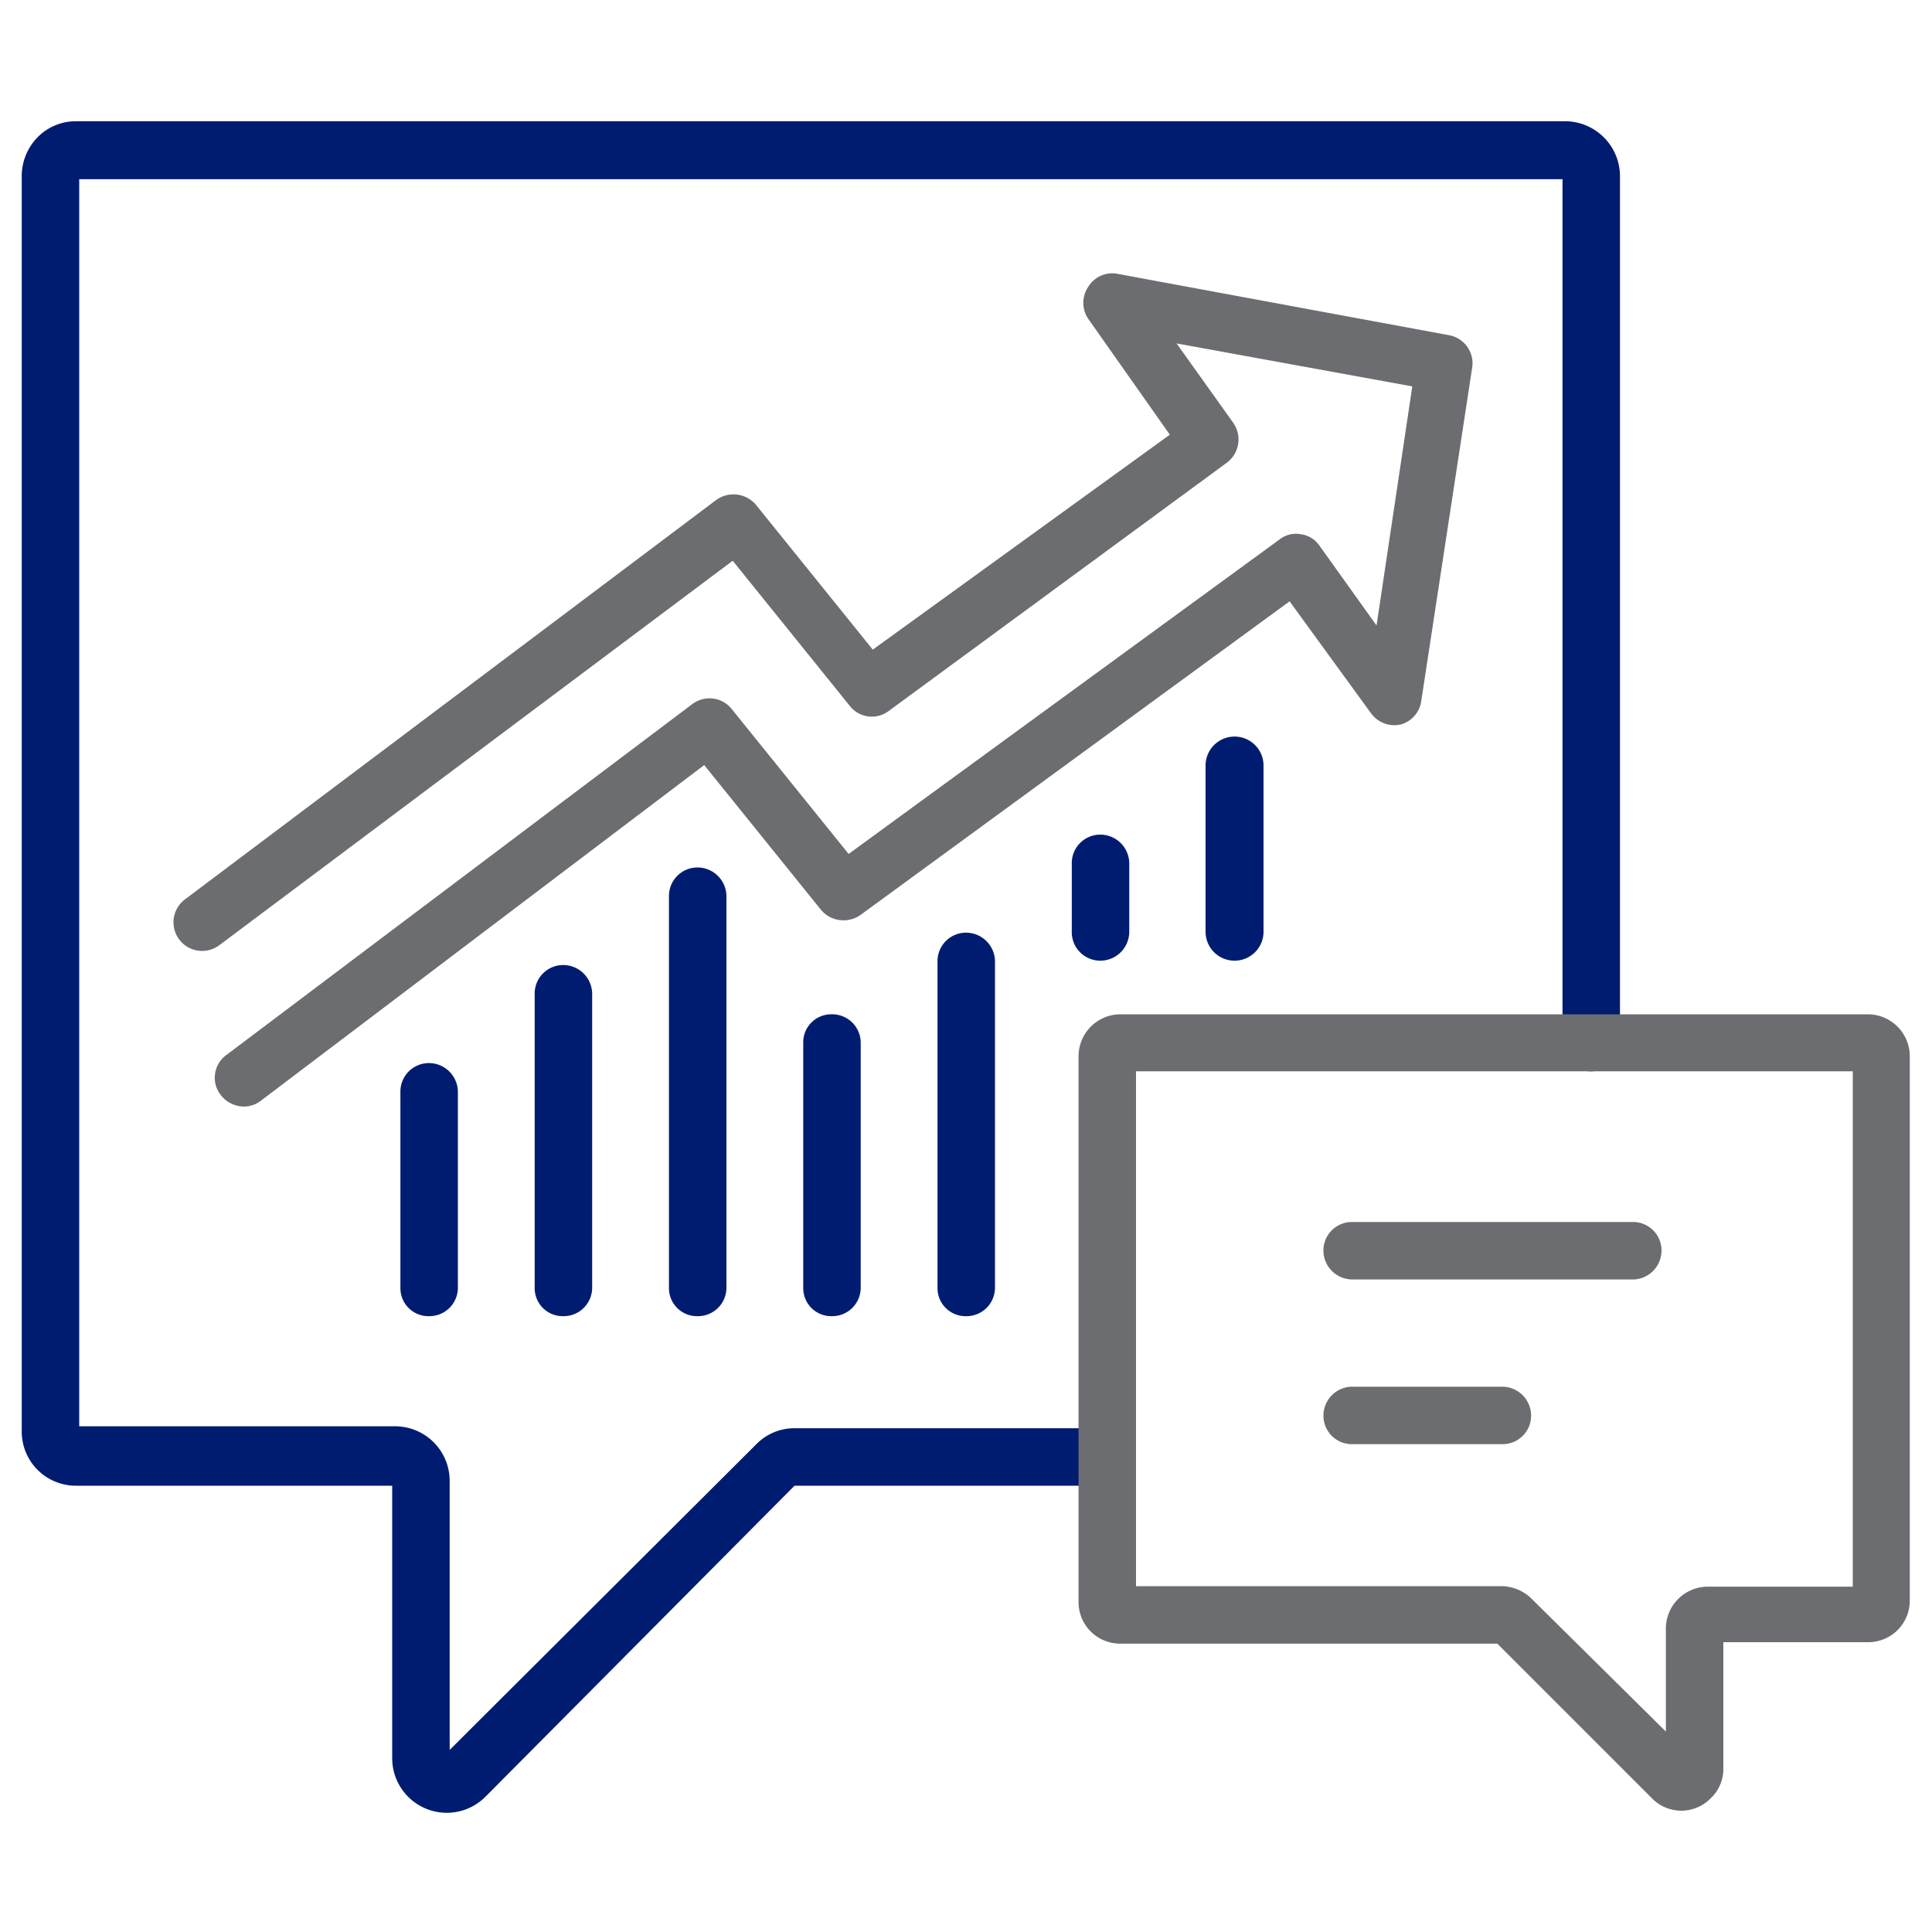
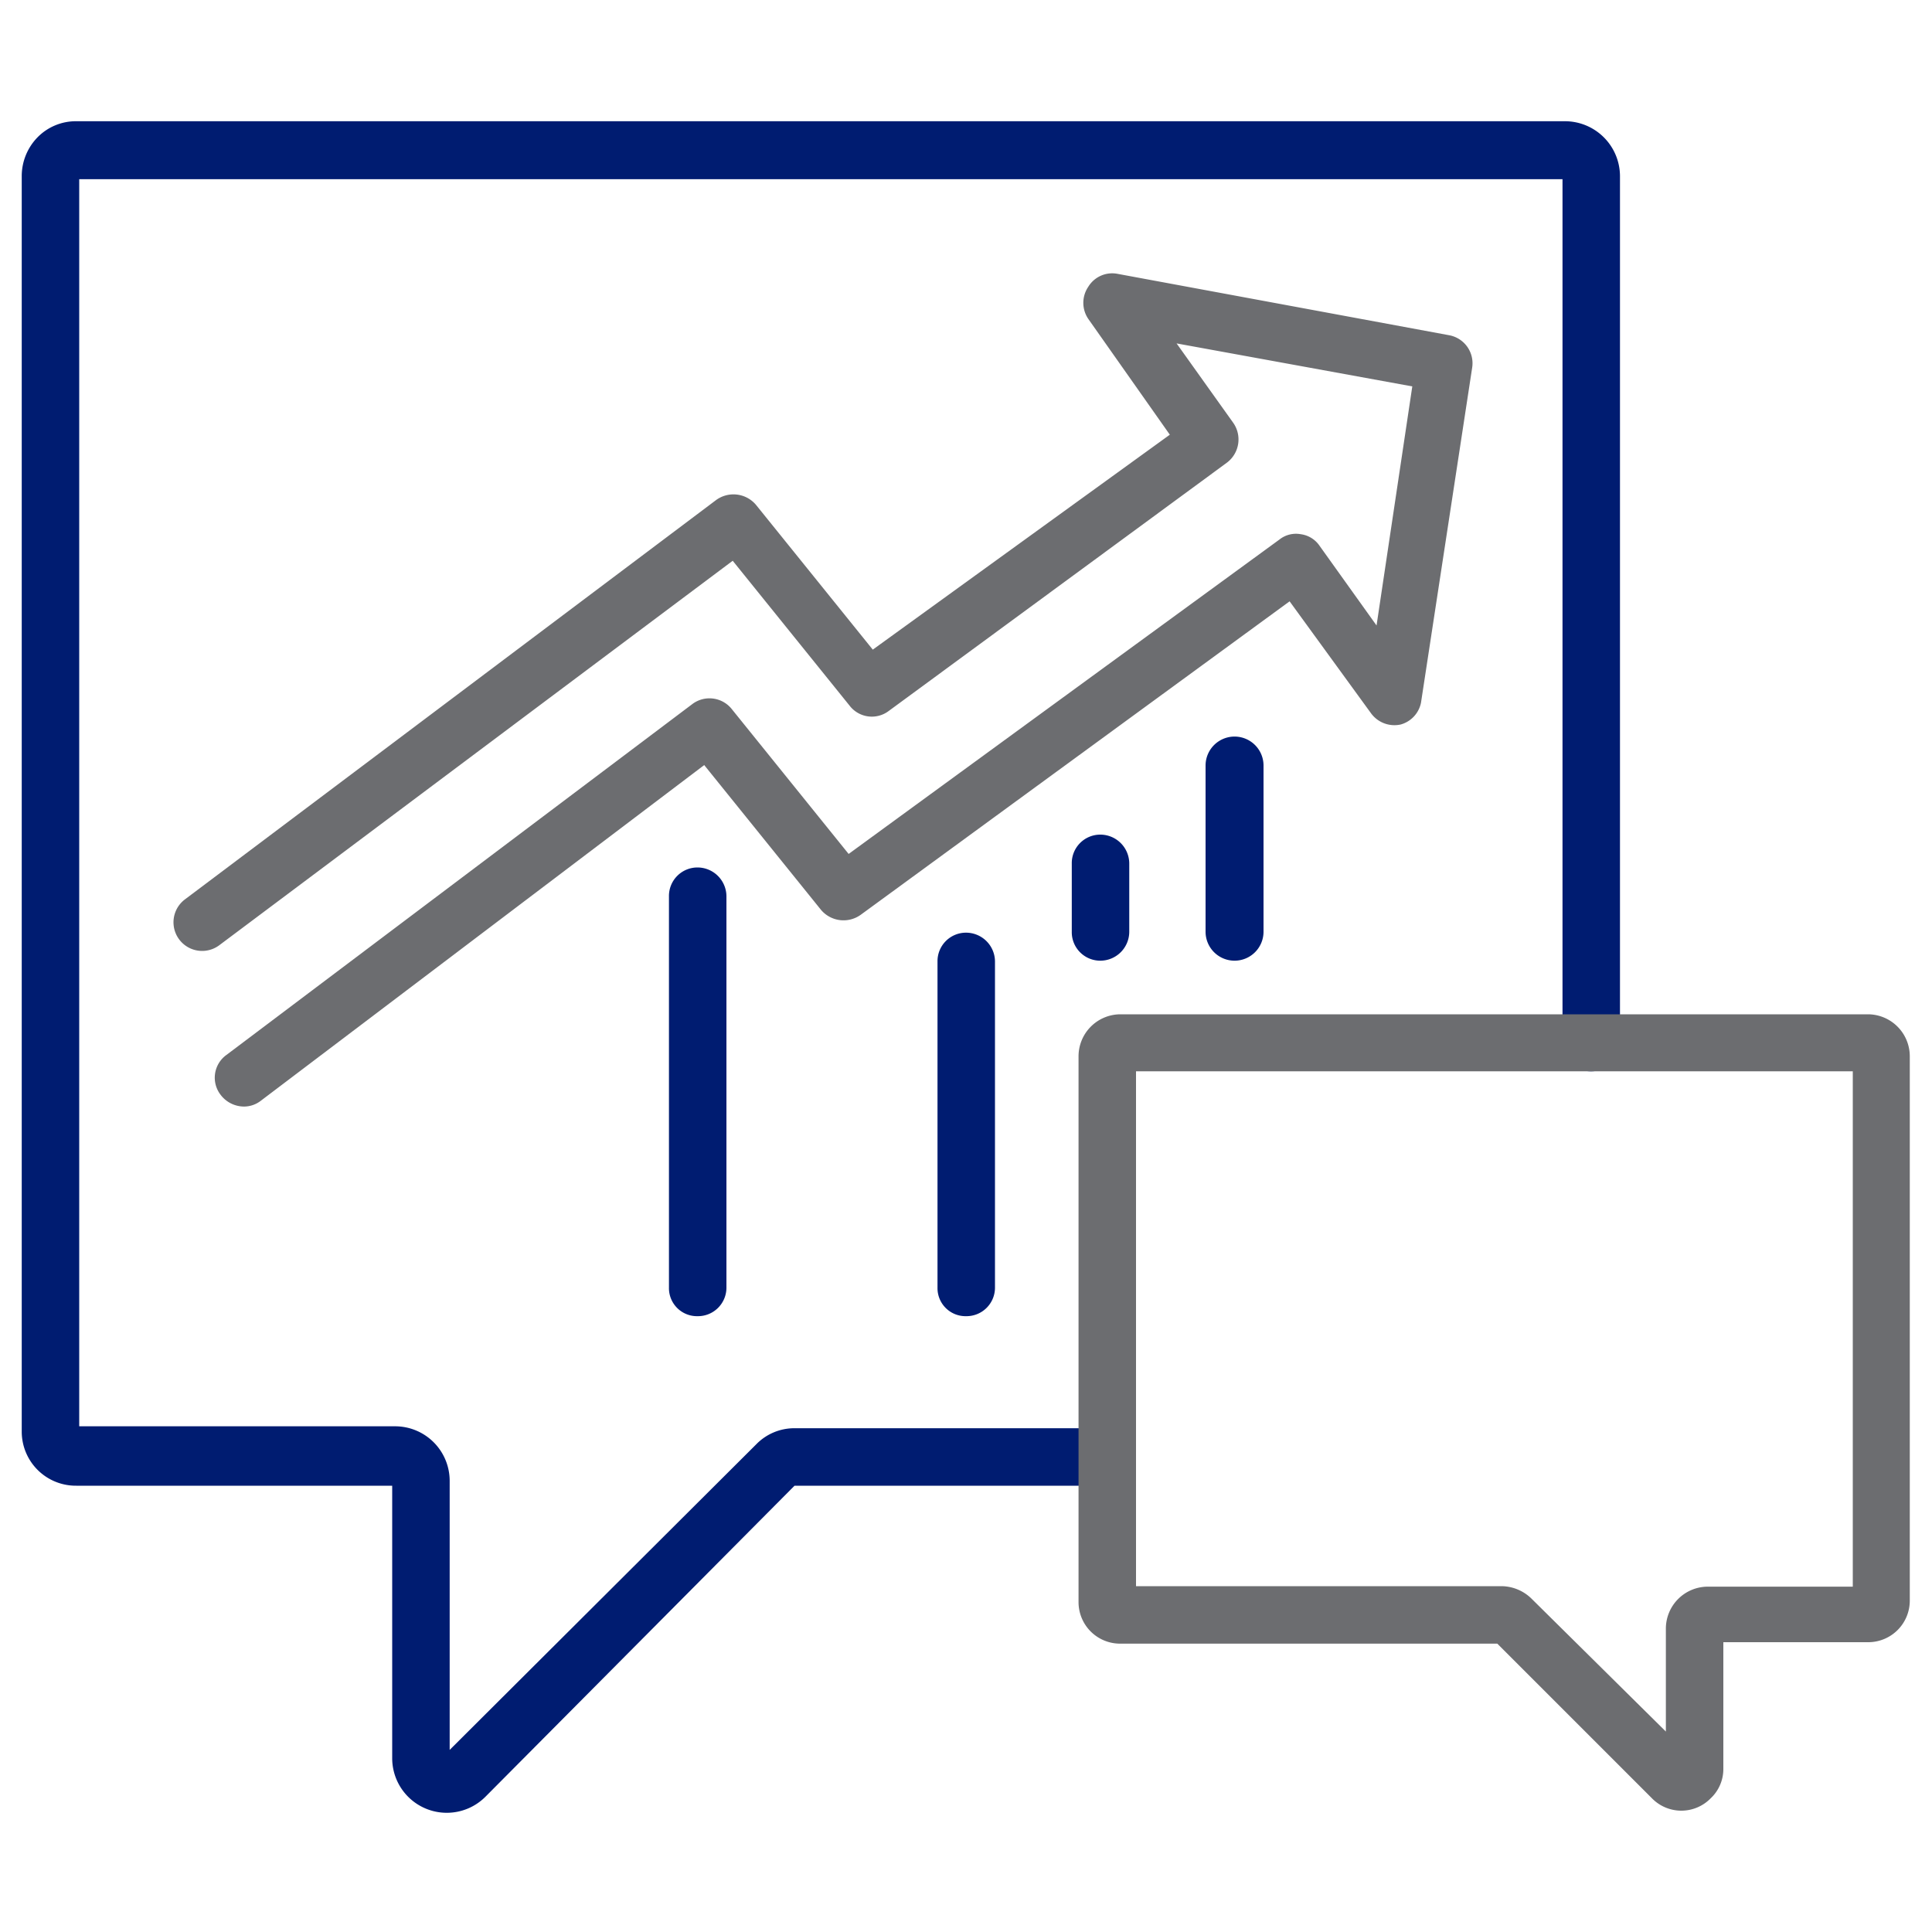
<svg xmlns="http://www.w3.org/2000/svg" id="Layer_1" data-name="Layer 1" viewBox="0 0 40 40">
  <defs>
    <style>.cls-1{fill:#001c71;}.cls-2{fill:#6c6d70;}</style>
  </defs>
  <g id="Group_13613" data-name="Group 13613">
    <path class="cls-1" d="M32.41,2.51H1.57a1.11,1.11,0,0,0-.79.33,1.15,1.15,0,0,0-.33.8v26a1.12,1.12,0,0,0,1.13,1.12H8.12v5.64a1.13,1.13,0,0,0,1.93.8l6.4-6.44h6.47a.59.59,0,0,0,.6-.59.6.6,0,0,0-.6-.6H16.45a1.1,1.1,0,0,0-.79.33L9.31,36.23V30.66a1.13,1.13,0,0,0-1.12-1.13H1.64V3.71H32.35V21.59a.58.58,0,0,0,.59.59.59.59,0,0,0,.6-.59V3.64A1.14,1.14,0,0,0,32.41,2.51Z" />
    <path class="cls-2" d="M38.69,21H23.19a.87.87,0,0,0-.86.87V33.17a.86.86,0,0,0,.86.86H31l3.2,3.2a.85.85,0,0,0,1.22,0,.83.83,0,0,0,.26-.61V34h3a.86.86,0,0,0,.86-.86V21.86A.87.87,0,0,0,38.69,21Zm-.33,11.85h-3a.87.87,0,0,0-.87.87v2.13L31.71,33.1a.9.9,0,0,0-.62-.26H23.52V22.18H38.36Z" />
-     <path class="cls-2" d="M33.83,26.49H28a.6.6,0,0,1-.6-.6.59.59,0,0,1,.6-.59h5.8a.59.59,0,0,1,.6.59A.6.6,0,0,1,33.83,26.49Z" />
-     <path class="cls-2" d="M31.1,29.9H28a.59.59,0,0,1-.6-.59.6.6,0,0,1,.6-.6H31.1a.6.6,0,0,1,.6.6A.59.59,0,0,1,31.1,29.9Z" />
-     <path class="cls-1" d="M8.88,27.25a.58.58,0,0,1-.59-.59V22.61a.59.59,0,0,1,.59-.6.6.6,0,0,1,.6.6v4.05A.59.59,0,0,1,8.88,27.25Z" />
-     <path class="cls-1" d="M11.66,27.25a.58.58,0,0,1-.59-.59V20.58a.59.59,0,0,1,.59-.6.6.6,0,0,1,.6.6v6.08A.59.59,0,0,1,11.66,27.25Z" />
    <path class="cls-1" d="M14.44,27.25a.58.58,0,0,1-.59-.59V18.55a.59.59,0,0,1,.59-.59.6.6,0,0,1,.6.59v8.11A.59.59,0,0,1,14.44,27.25Z" />
-     <path class="cls-1" d="M17.22,27.25a.58.58,0,0,1-.59-.59V21.59a.58.58,0,0,1,.59-.59.59.59,0,0,1,.6.59v5.07A.59.59,0,0,1,17.22,27.25Z" />
    <path class="cls-1" d="M20,27.25a.58.58,0,0,1-.59-.59V19.9a.59.59,0,0,1,.59-.59.6.6,0,0,1,.6.59v6.76A.59.59,0,0,1,20,27.25Z" />
    <path class="cls-1" d="M22.78,19.89a.59.59,0,0,1-.59-.6V17.88a.59.59,0,0,1,.59-.6.6.6,0,0,1,.6.6v1.41A.6.6,0,0,1,22.78,19.89Z" />
    <path class="cls-1" d="M25.56,19.89a.6.6,0,0,1-.6-.6V15.85a.6.6,0,0,1,1.2,0v3.44A.6.6,0,0,1,25.56,19.89Z" />
    <path class="cls-2" d="M5.05,22.91a.61.61,0,0,1-.48-.24.58.58,0,0,1,.12-.83l9.64-7.26a.59.59,0,0,1,.82.1l2.42,3,8.92-6.51a.55.55,0,0,1,.44-.11.56.56,0,0,1,.39.24l1.18,1.65L29.24,8l-4.88-.89,1.17,1.64a.6.6,0,0,1-.13.83l-7,5.14a.58.58,0,0,1-.81-.11l-2.42-3L4.54,19.57a.59.59,0,1,1-.71-.95l11-8.27a.61.61,0,0,1,.82.1l2.42,3L24.22,9,22.53,6.6a.59.59,0,0,1,0-.66.58.58,0,0,1,.61-.27L30,6.94a.59.59,0,0,1,.48.67l-1.06,6.94A.59.59,0,0,1,29,15a.6.6,0,0,1-.62-.24L26.7,12.45l-8.88,6.49a.61.61,0,0,1-.82-.1l-2.42-3L5.4,22.79A.57.57,0,0,1,5.05,22.91Z" />
  </g>
</svg>